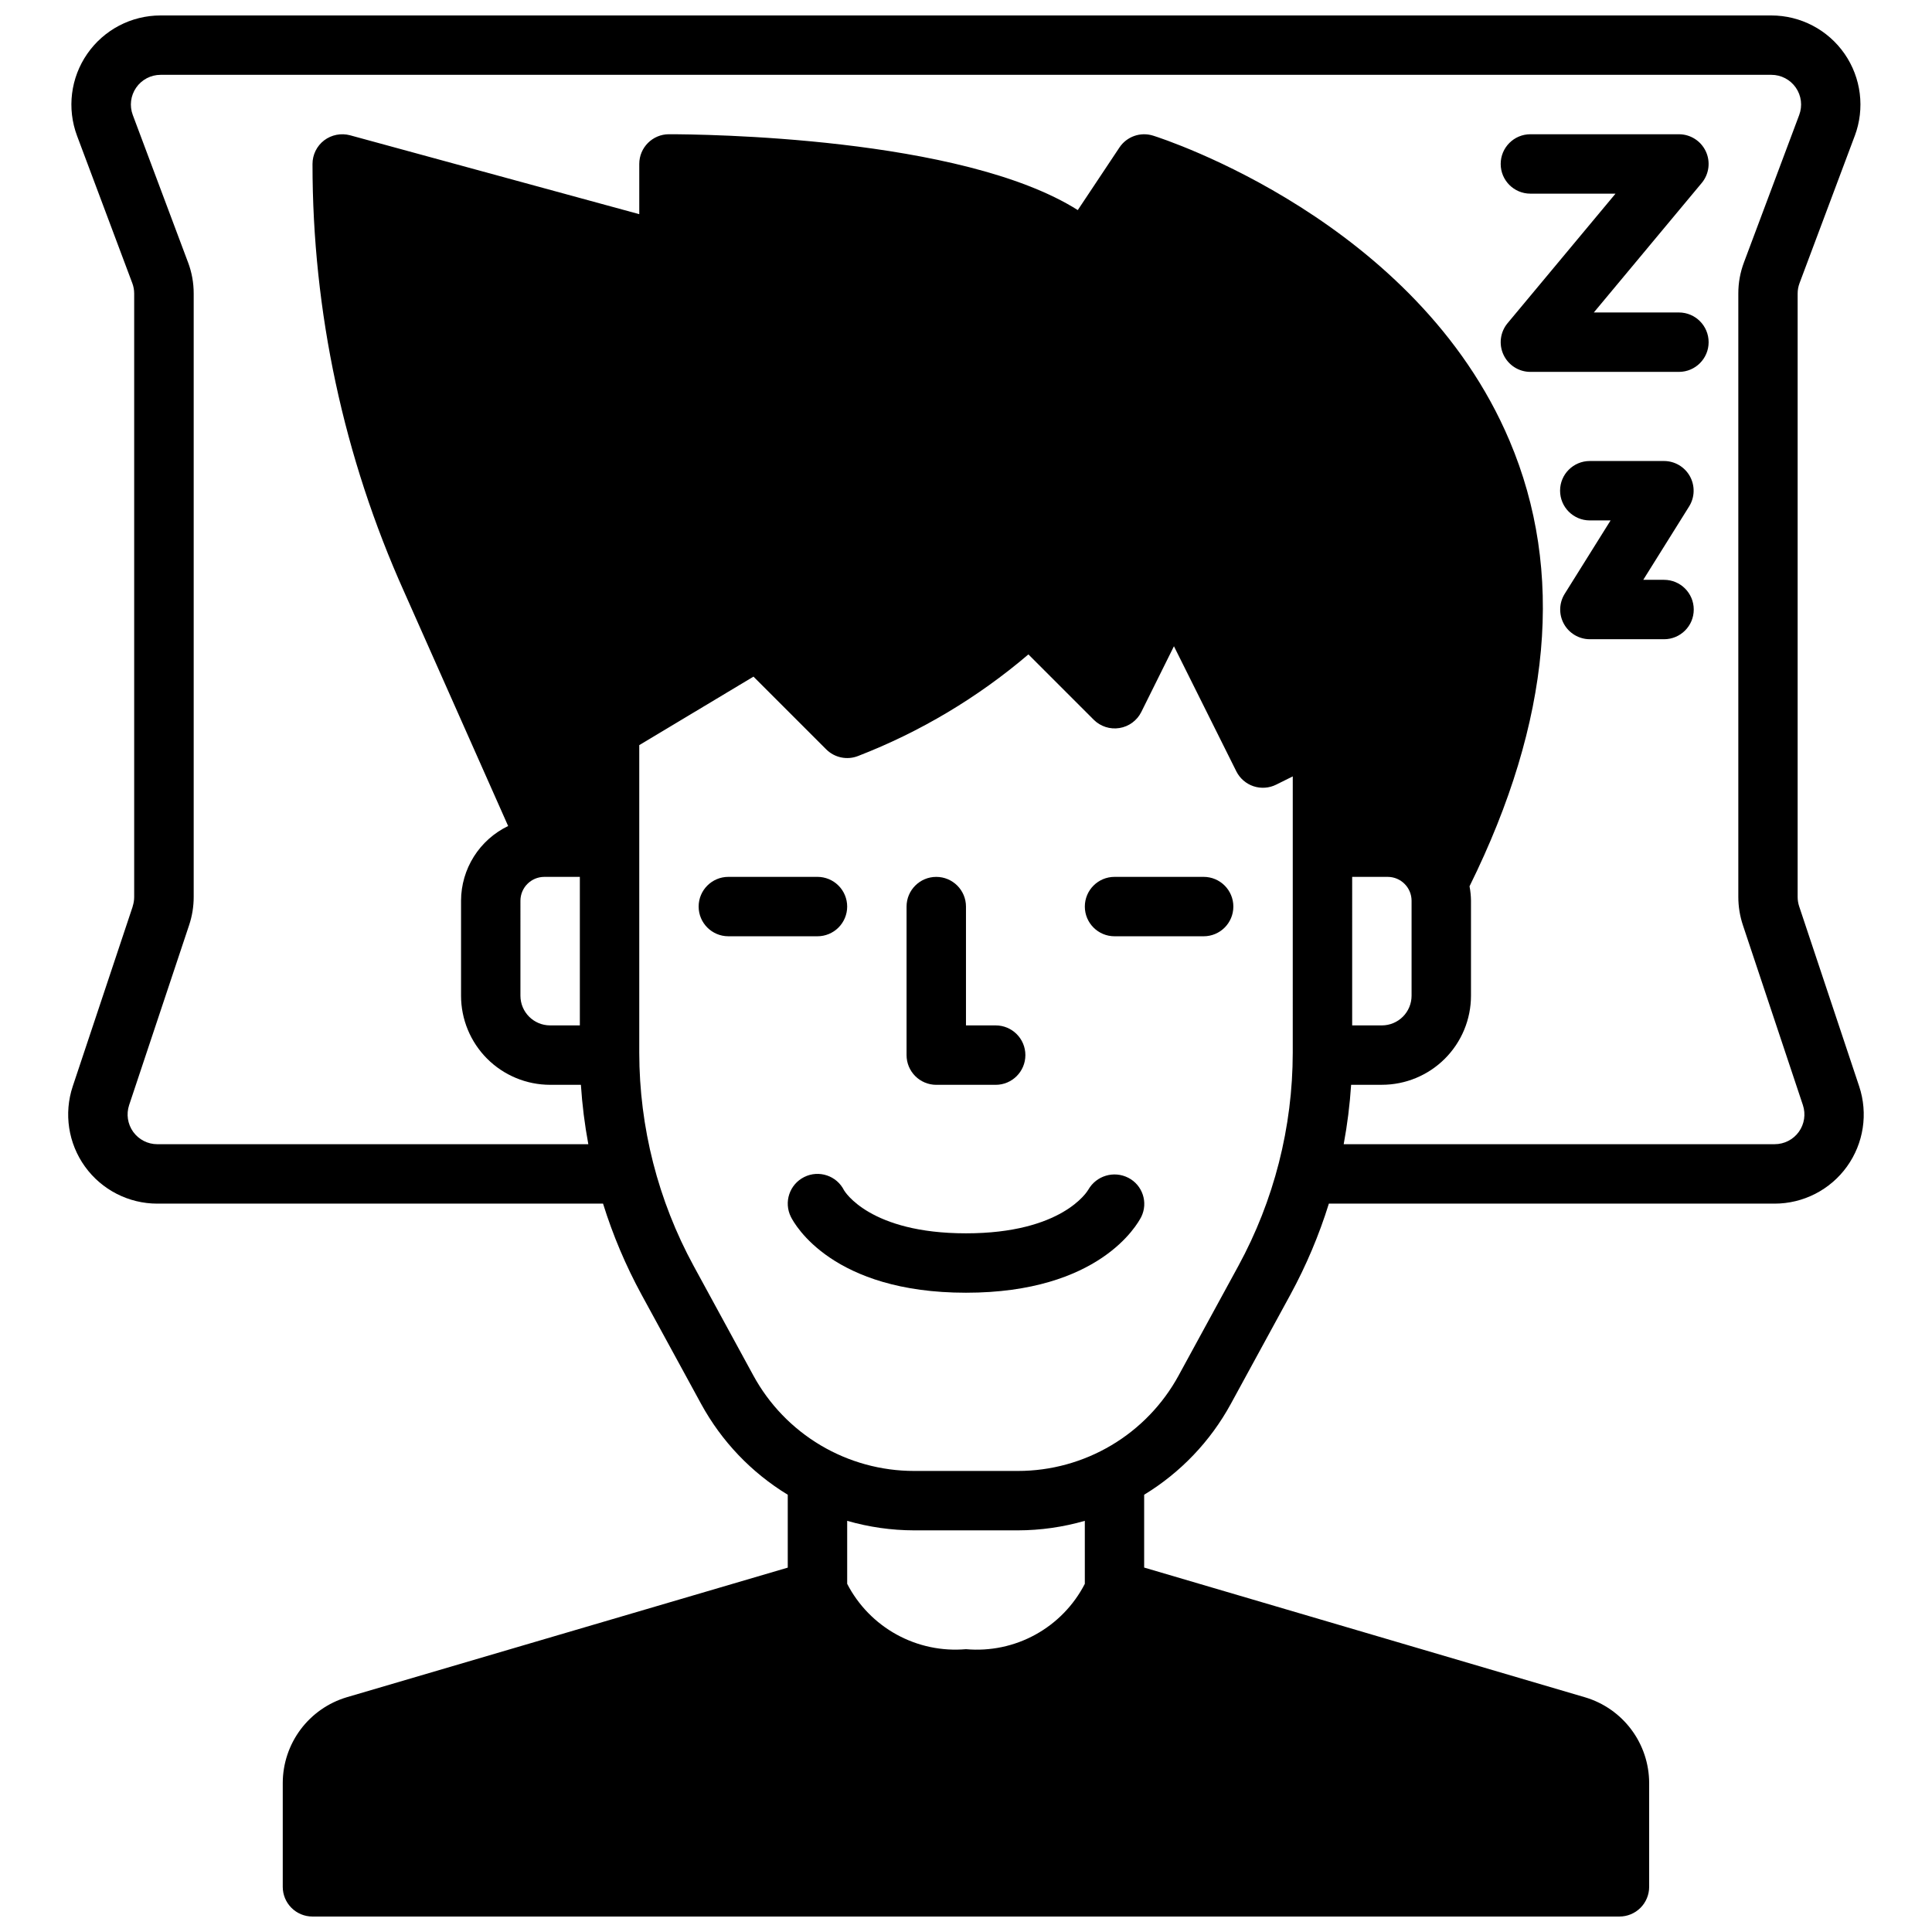
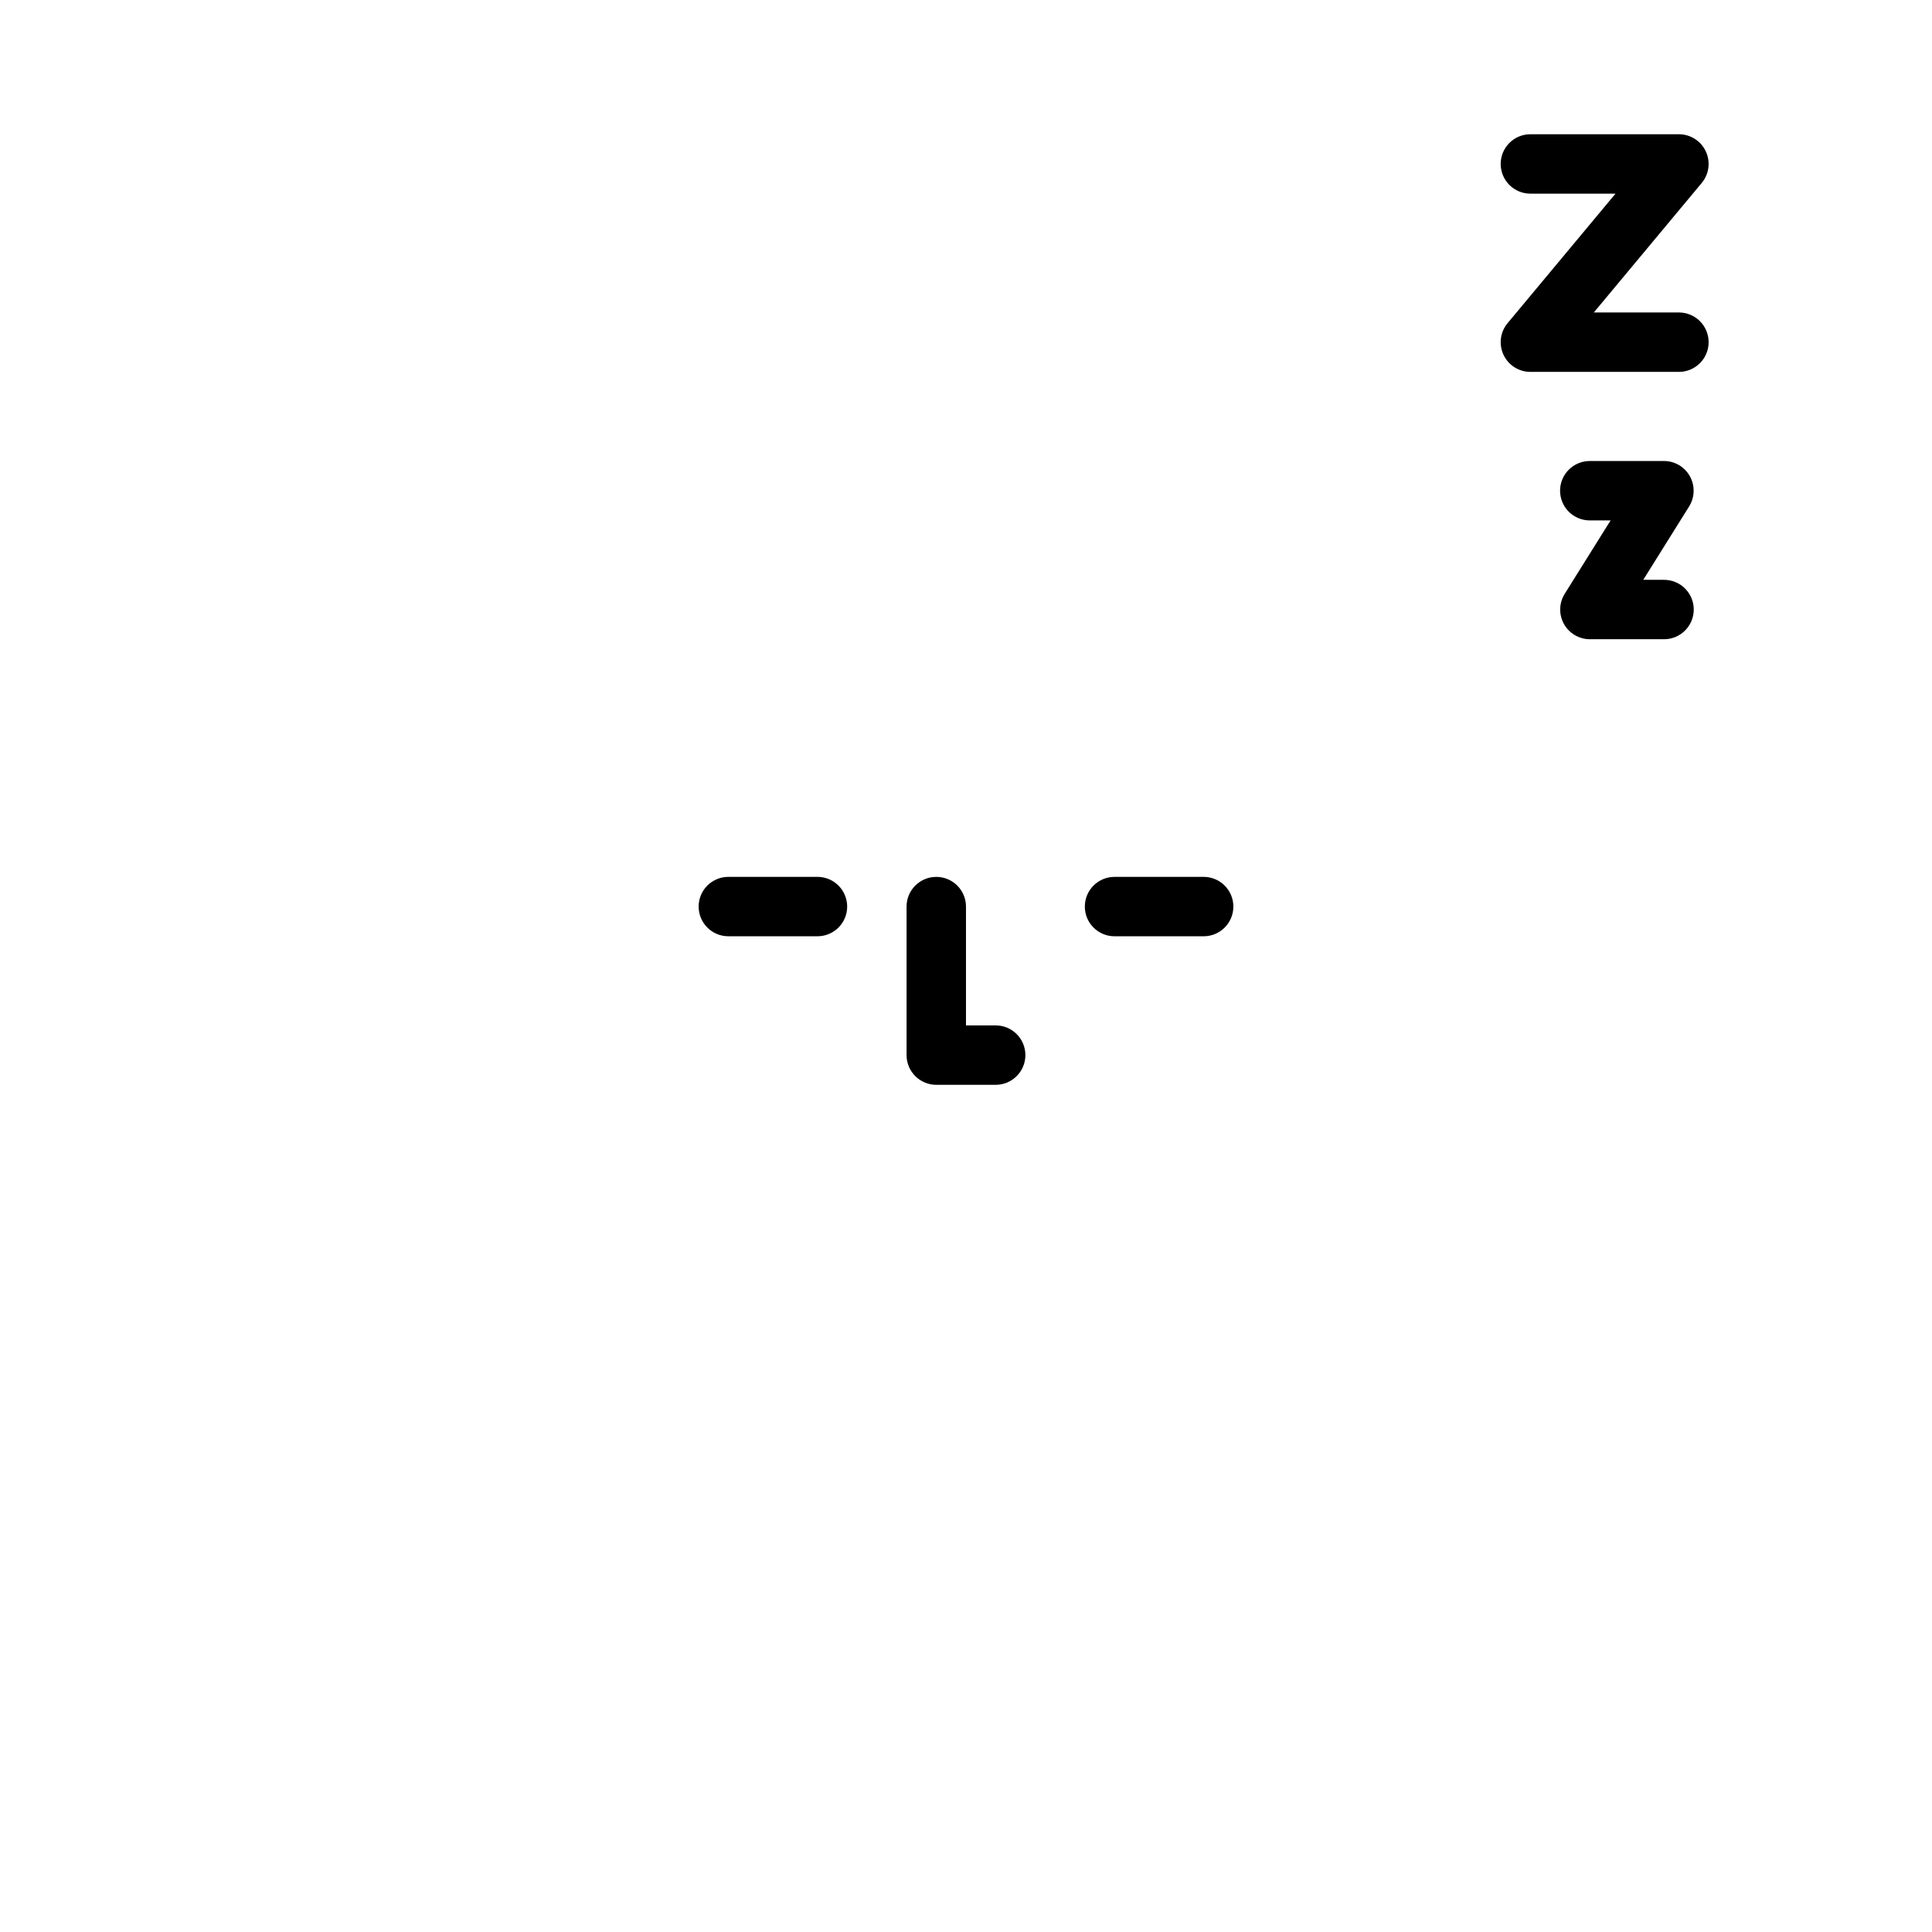
<svg xmlns="http://www.w3.org/2000/svg" width="800px" height="800px" version="1.1" viewBox="144 144 512 512">
  <defs>
    <clipPath id="a">
      <path d="m162 148.09h476v503.81h-476z" />
    </clipPath>
  </defs>
  <path d="m392.12 431.49h15.746c4.348 0 7.871-3.527 7.871-7.875 0-4.348-3.523-7.871-7.871-7.871h-7.871v-31.488c0-4.348-3.527-7.871-7.875-7.871s-7.871 3.523-7.871 7.871v39.359c0 2.09 0.828 4.09 2.305 5.566 1.477 1.477 3.481 2.309 5.566 2.309z" />
  <path d="m368.51 384.25c0-2.086-0.832-4.09-2.309-5.566s-3.477-2.305-5.566-2.305h-23.613c-4.348 0-7.875 3.523-7.875 7.871s3.527 7.871 7.875 7.871h23.617-0.004c2.09 0 4.09-0.828 5.566-2.305 1.477-1.477 2.309-3.477 2.309-5.566z" />
  <g clip-path="url(#a)">
-     <path d="m179.18 384.19-15.902 47.695c-2.398 7.203-1.191 15.121 3.246 21.281 4.438 6.156 11.566 9.809 19.16 9.809h118.13c2.598 8.344 6.012 16.414 10.188 24.094l15.816 29c5.402 9.895 13.316 18.191 22.945 24.051v19.316l-116.88 34.355c-4.887 1.461-9.172 4.453-12.227 8.539-3.051 4.086-4.707 9.047-4.723 14.148v27.551c0 2.086 0.828 4.09 2.305 5.566 1.477 1.477 3.481 2.305 5.566 2.305h346.37c2.086 0 4.09-0.828 5.566-2.305 1.477-1.477 2.305-3.481 2.305-5.566v-27.551c-0.02-5.098-1.676-10.051-4.731-14.133-3.051-4.082-7.336-7.074-12.219-8.531l-116.88-34.395v-19.301c9.629-5.856 17.543-14.145 22.945-24.035l15.816-29c4.18-7.684 7.59-15.758 10.188-24.109h118.13c7.594 0 14.723-3.652 19.16-9.809 4.441-6.16 5.648-14.078 3.246-21.281l-15.902-47.688c-0.266-0.809-0.402-1.652-0.402-2.504v-159.89c0-0.945 0.168-1.883 0.504-2.766l14.633-39.039 0.004 0.004c2.719-7.254 1.707-15.379-2.703-21.742-4.414-6.367-11.668-10.164-19.41-10.164h-426.89c-7.742 0-14.996 3.797-19.406 10.164-4.414 6.363-5.422 14.488-2.703 21.742l14.641 39.047v-0.004c0.332 0.883 0.5 1.816 0.496 2.758v159.89c0 0.848-0.133 1.691-0.402 2.496zm323.16-7.809h9.445c3.469 0.02 6.277 2.828 6.297 6.297v25.191c0 2.086-0.828 4.09-2.305 5.566-1.477 1.477-3.481 2.305-5.566 2.305h-7.871zm-220.42 6.297c0.023-3.469 2.828-6.277 6.297-6.297h9.449v39.359h-7.875c-4.348 0-7.871-3.523-7.871-7.871zm149.57 181.05v0.004c-2.93 5.691-7.492 10.383-13.102 13.465-5.609 3.086-12.012 4.426-18.387 3.852-6.375 0.559-12.773-0.789-18.379-3.871-5.606-3.082-10.172-7.766-13.109-13.445v-16.699c5.766 1.664 11.734 2.516 17.734 2.527h27.504c6-0.012 11.973-0.863 17.738-2.527zm55.102-140.75c-0.016 19.75-4.973 39.18-14.422 56.523l-15.816 29h0.004c-4.172 7.66-10.328 14.055-17.824 18.508-7.5 4.457-16.059 6.809-24.781 6.809h-27.504c-8.719 0-17.277-2.348-24.773-6.797-7.5-4.453-13.656-10.84-17.828-18.496l-15.816-29.023c-9.445-17.344-14.406-36.773-14.422-56.523v-81.508l30.27-18.16 19.27 19.27c2.227 2.231 5.566 2.918 8.492 1.75 16.438-6.371 31.68-15.469 45.094-26.906l17.32 17.32-0.004-0.004c1.789 1.785 4.328 2.602 6.82 2.195 2.496-0.402 4.644-1.98 5.777-4.242l8.656-17.434 16.531 33.148c0.934 1.867 2.57 3.289 4.551 3.953 1.984 0.66 4.144 0.508 6.016-0.426l4.391-2.184zm-292.77-209.47-14.637-39.039c-0.906-2.418-0.57-5.125 0.902-7.246 1.469-2.121 3.887-3.387 6.465-3.391h426.89c2.582 0.004 4.996 1.27 6.469 3.391 1.469 2.121 1.805 4.828 0.898 7.246l-14.625 39.023c-1.004 2.652-1.52 5.465-1.512 8.305v159.89c0 2.543 0.41 5.066 1.211 7.481l15.902 47.695c0.801 2.402 0.395 5.039-1.082 7.094-1.48 2.051-3.859 3.266-6.391 3.266h-114.22c0.969-5.203 1.625-10.461 1.969-15.742h8.148c6.262 0 12.27-2.488 16.699-6.918 4.43-4.43 6.918-10.438 6.918-16.699v-25.191c-0.016-1.273-0.145-2.543-0.387-3.793 21.656-43.793 25.254-83.539 10.605-118.08-24.664-58.254-91.598-79.957-94.465-80.855v0.004c-3.344-1.055-6.981 0.23-8.922 3.148l-11.035 16.578c-30.883-19.492-99.918-20.098-108.34-20.098-4.348 0-7.871 3.523-7.871 7.871v13.312l-76.648-20.91c-2.367-0.625-4.894-0.133-6.852 1.34-1.949 1.488-3.094 3.805-3.094 6.258-0.02 39.094 8.262 77.75 24.293 113.41l27.551 62.047h0.004c-3.727 1.793-6.875 4.598-9.082 8.094s-3.387 7.543-3.402 11.68v25.191c0 6.262 2.488 12.27 6.914 16.699 4.43 4.43 10.438 6.918 16.699 6.918h8.148c0.344 5.281 1 10.539 1.969 15.742h-114.22c-2.531 0-4.906-1.215-6.387-3.266-1.48-2.055-1.883-4.691-1.086-7.094l15.902-47.703c0.805-2.41 1.211-4.934 1.211-7.473v-159.89c0.008-2.832-0.504-5.641-1.5-8.289z" />
-   </g>
+     </g>
  <path d="m462.98 376.38h-23.617c-4.348 0-7.871 3.523-7.871 7.871s3.523 7.871 7.871 7.871h23.617c4.348 0 7.871-3.523 7.871-7.871s-3.523-7.871-7.871-7.871z" />
-   <path d="m443.02 456.13c-3.809-1.961-8.484-0.57-10.605 3.148-0.273 0.457-6.918 11.566-32.414 11.566s-32.141-11.109-32.316-11.391c-1.941-3.891-6.672-5.473-10.562-3.527-3.894 1.941-5.473 6.672-3.527 10.562 1.031 2.055 11.074 20.098 46.406 20.098 35.328 0 45.375-18.043 46.445-20.098 1.871-3.809 0.348-8.418-3.426-10.359z" />
  <path d="m584.99 297.66h-5.512l12.156-19.445c1.512-2.422 1.594-5.473 0.215-7.977-1.379-2.5-4.004-4.059-6.859-4.066h-19.68c-4.348 0-7.875 3.523-7.875 7.871s3.527 7.871 7.875 7.871h5.512l-12.156 19.445c-1.516 2.422-1.598 5.473-0.219 7.973 1.379 2.5 4.004 4.059 6.863 4.07h19.68c4.348 0 7.871-3.523 7.871-7.871s-3.523-7.871-7.871-7.871z" />
  <path d="m549.57 195.32h22.555l-28.598 34.32-0.004 0.004c-1.953 2.348-2.375 5.609-1.078 8.375 1.293 2.766 4.07 4.535 7.125 4.535h39.359c4.348 0 7.875-3.523 7.875-7.871s-3.527-7.875-7.875-7.875h-22.551l28.598-34.32c1.953-2.348 2.375-5.613 1.082-8.375-1.297-2.766-4.074-4.535-7.129-4.535h-39.359c-4.348 0-7.871 3.523-7.871 7.871s3.523 7.871 7.871 7.871z" />
</svg>